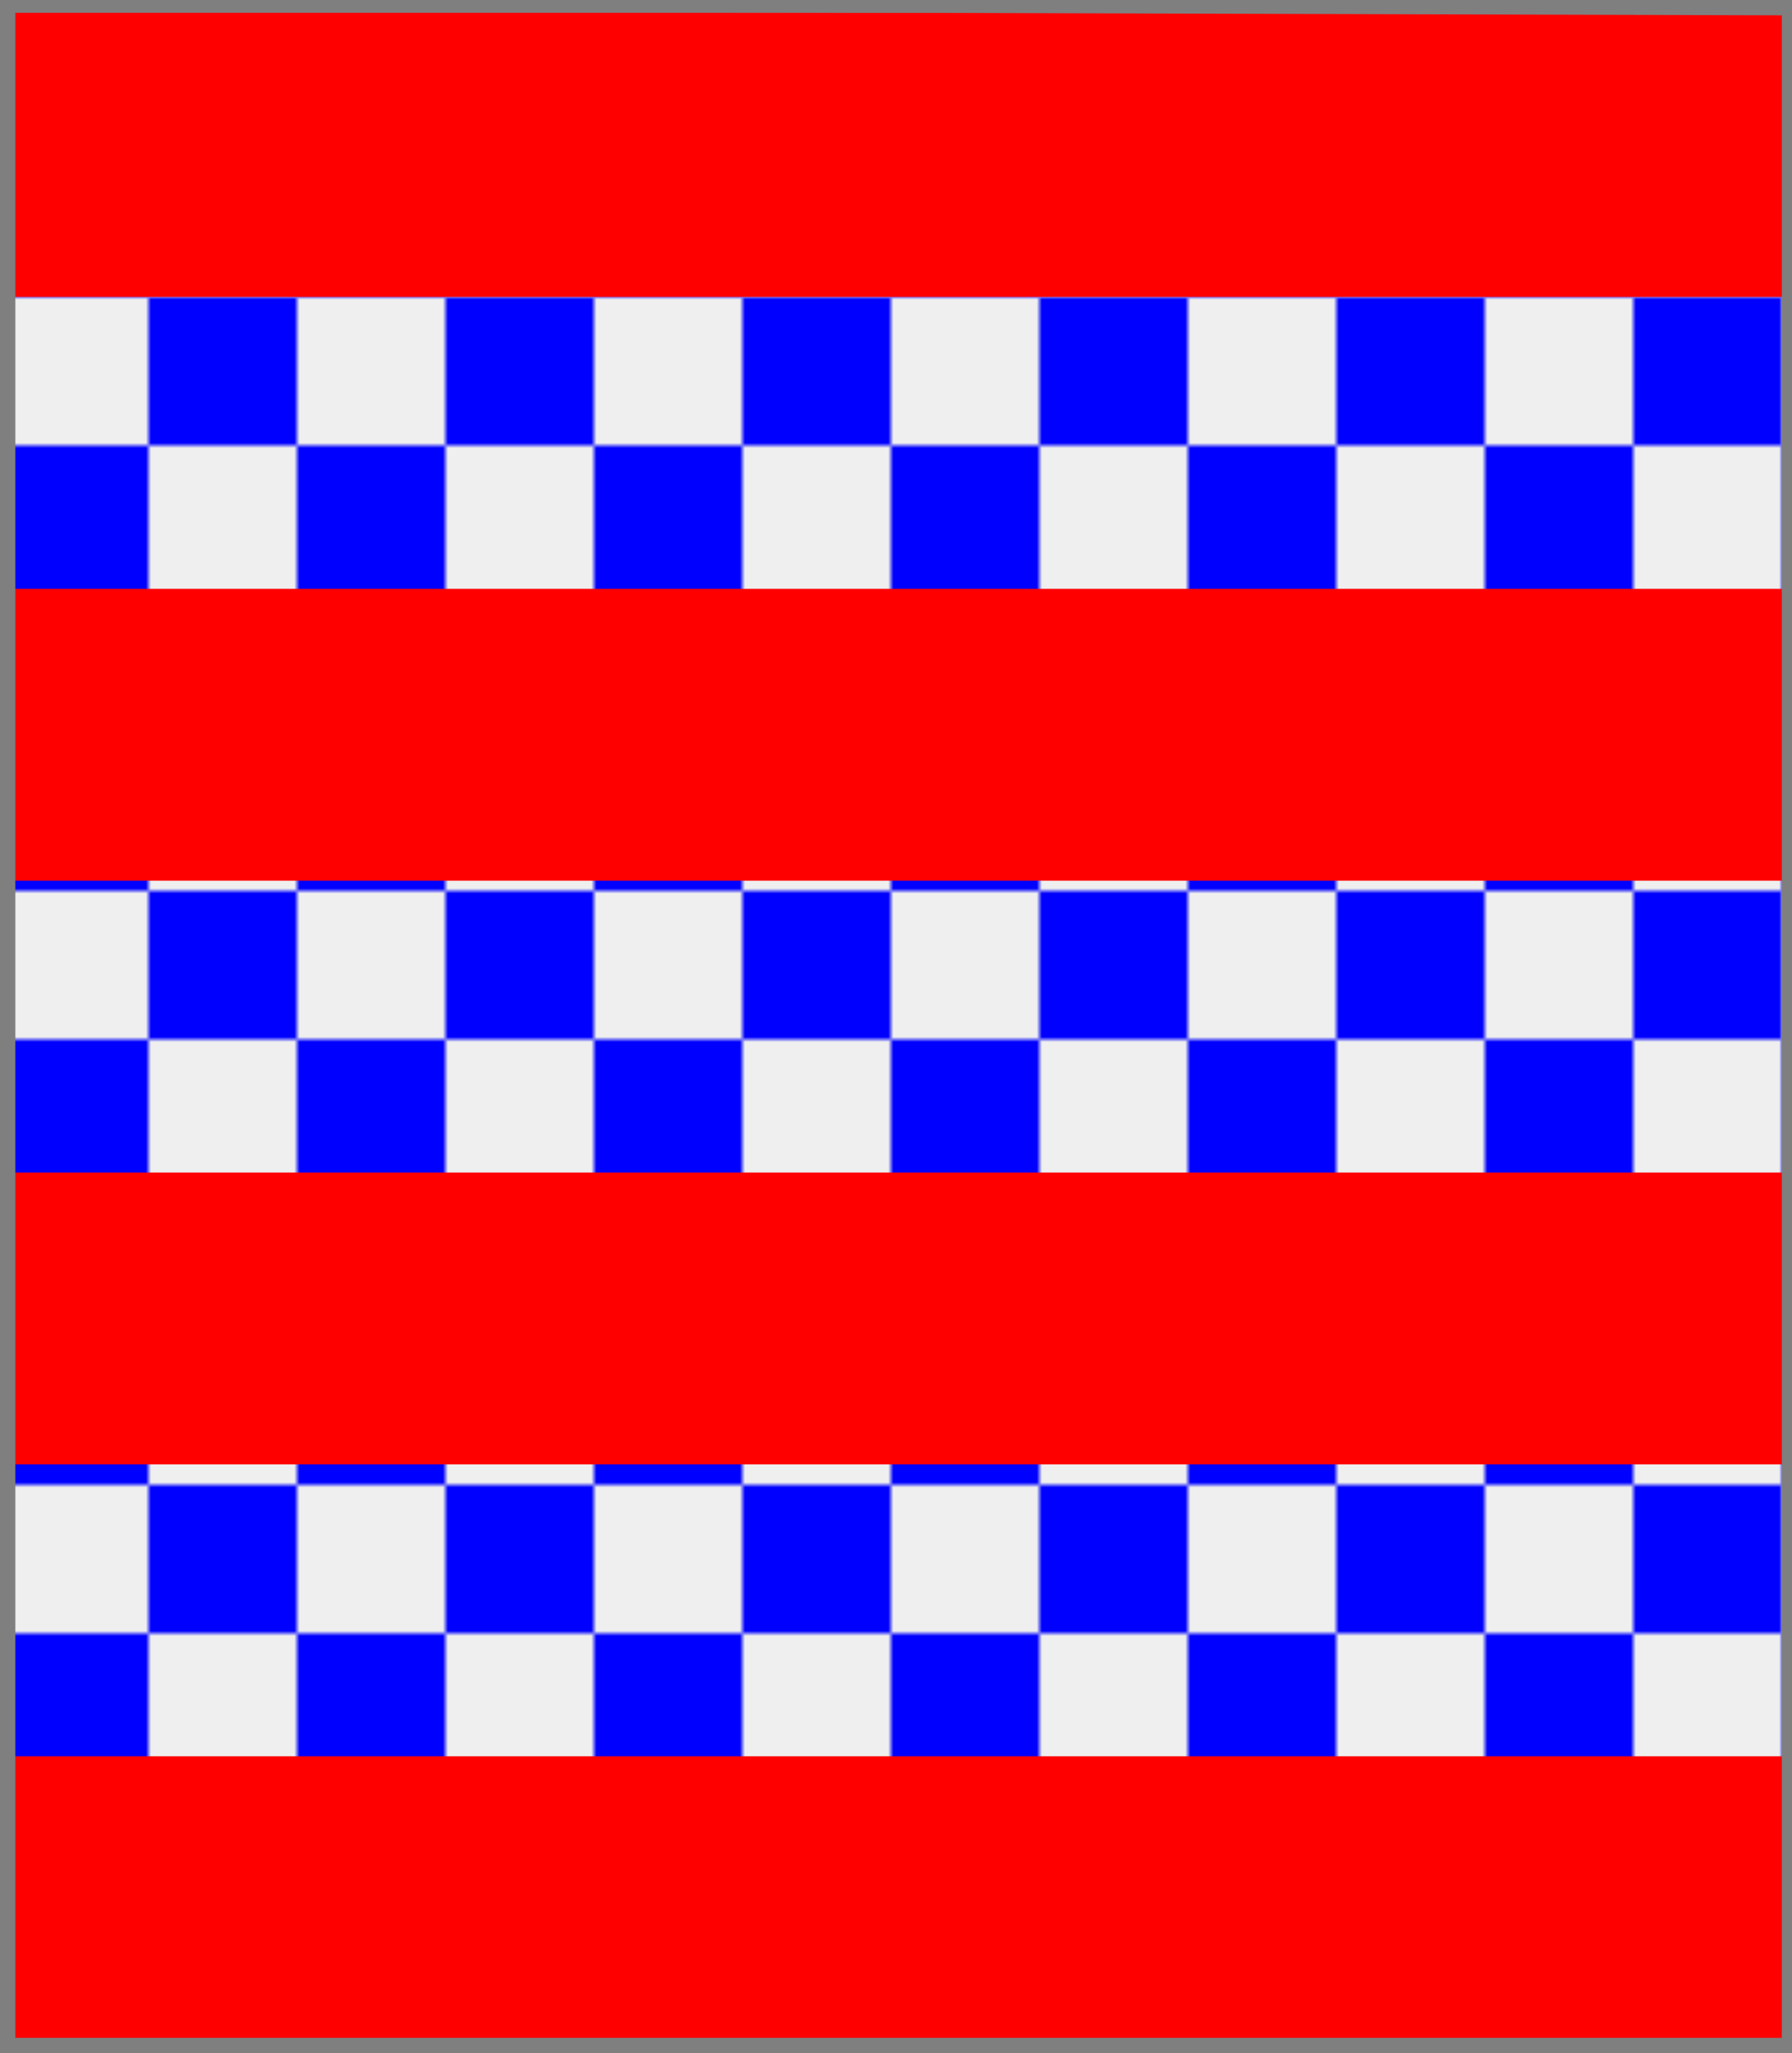
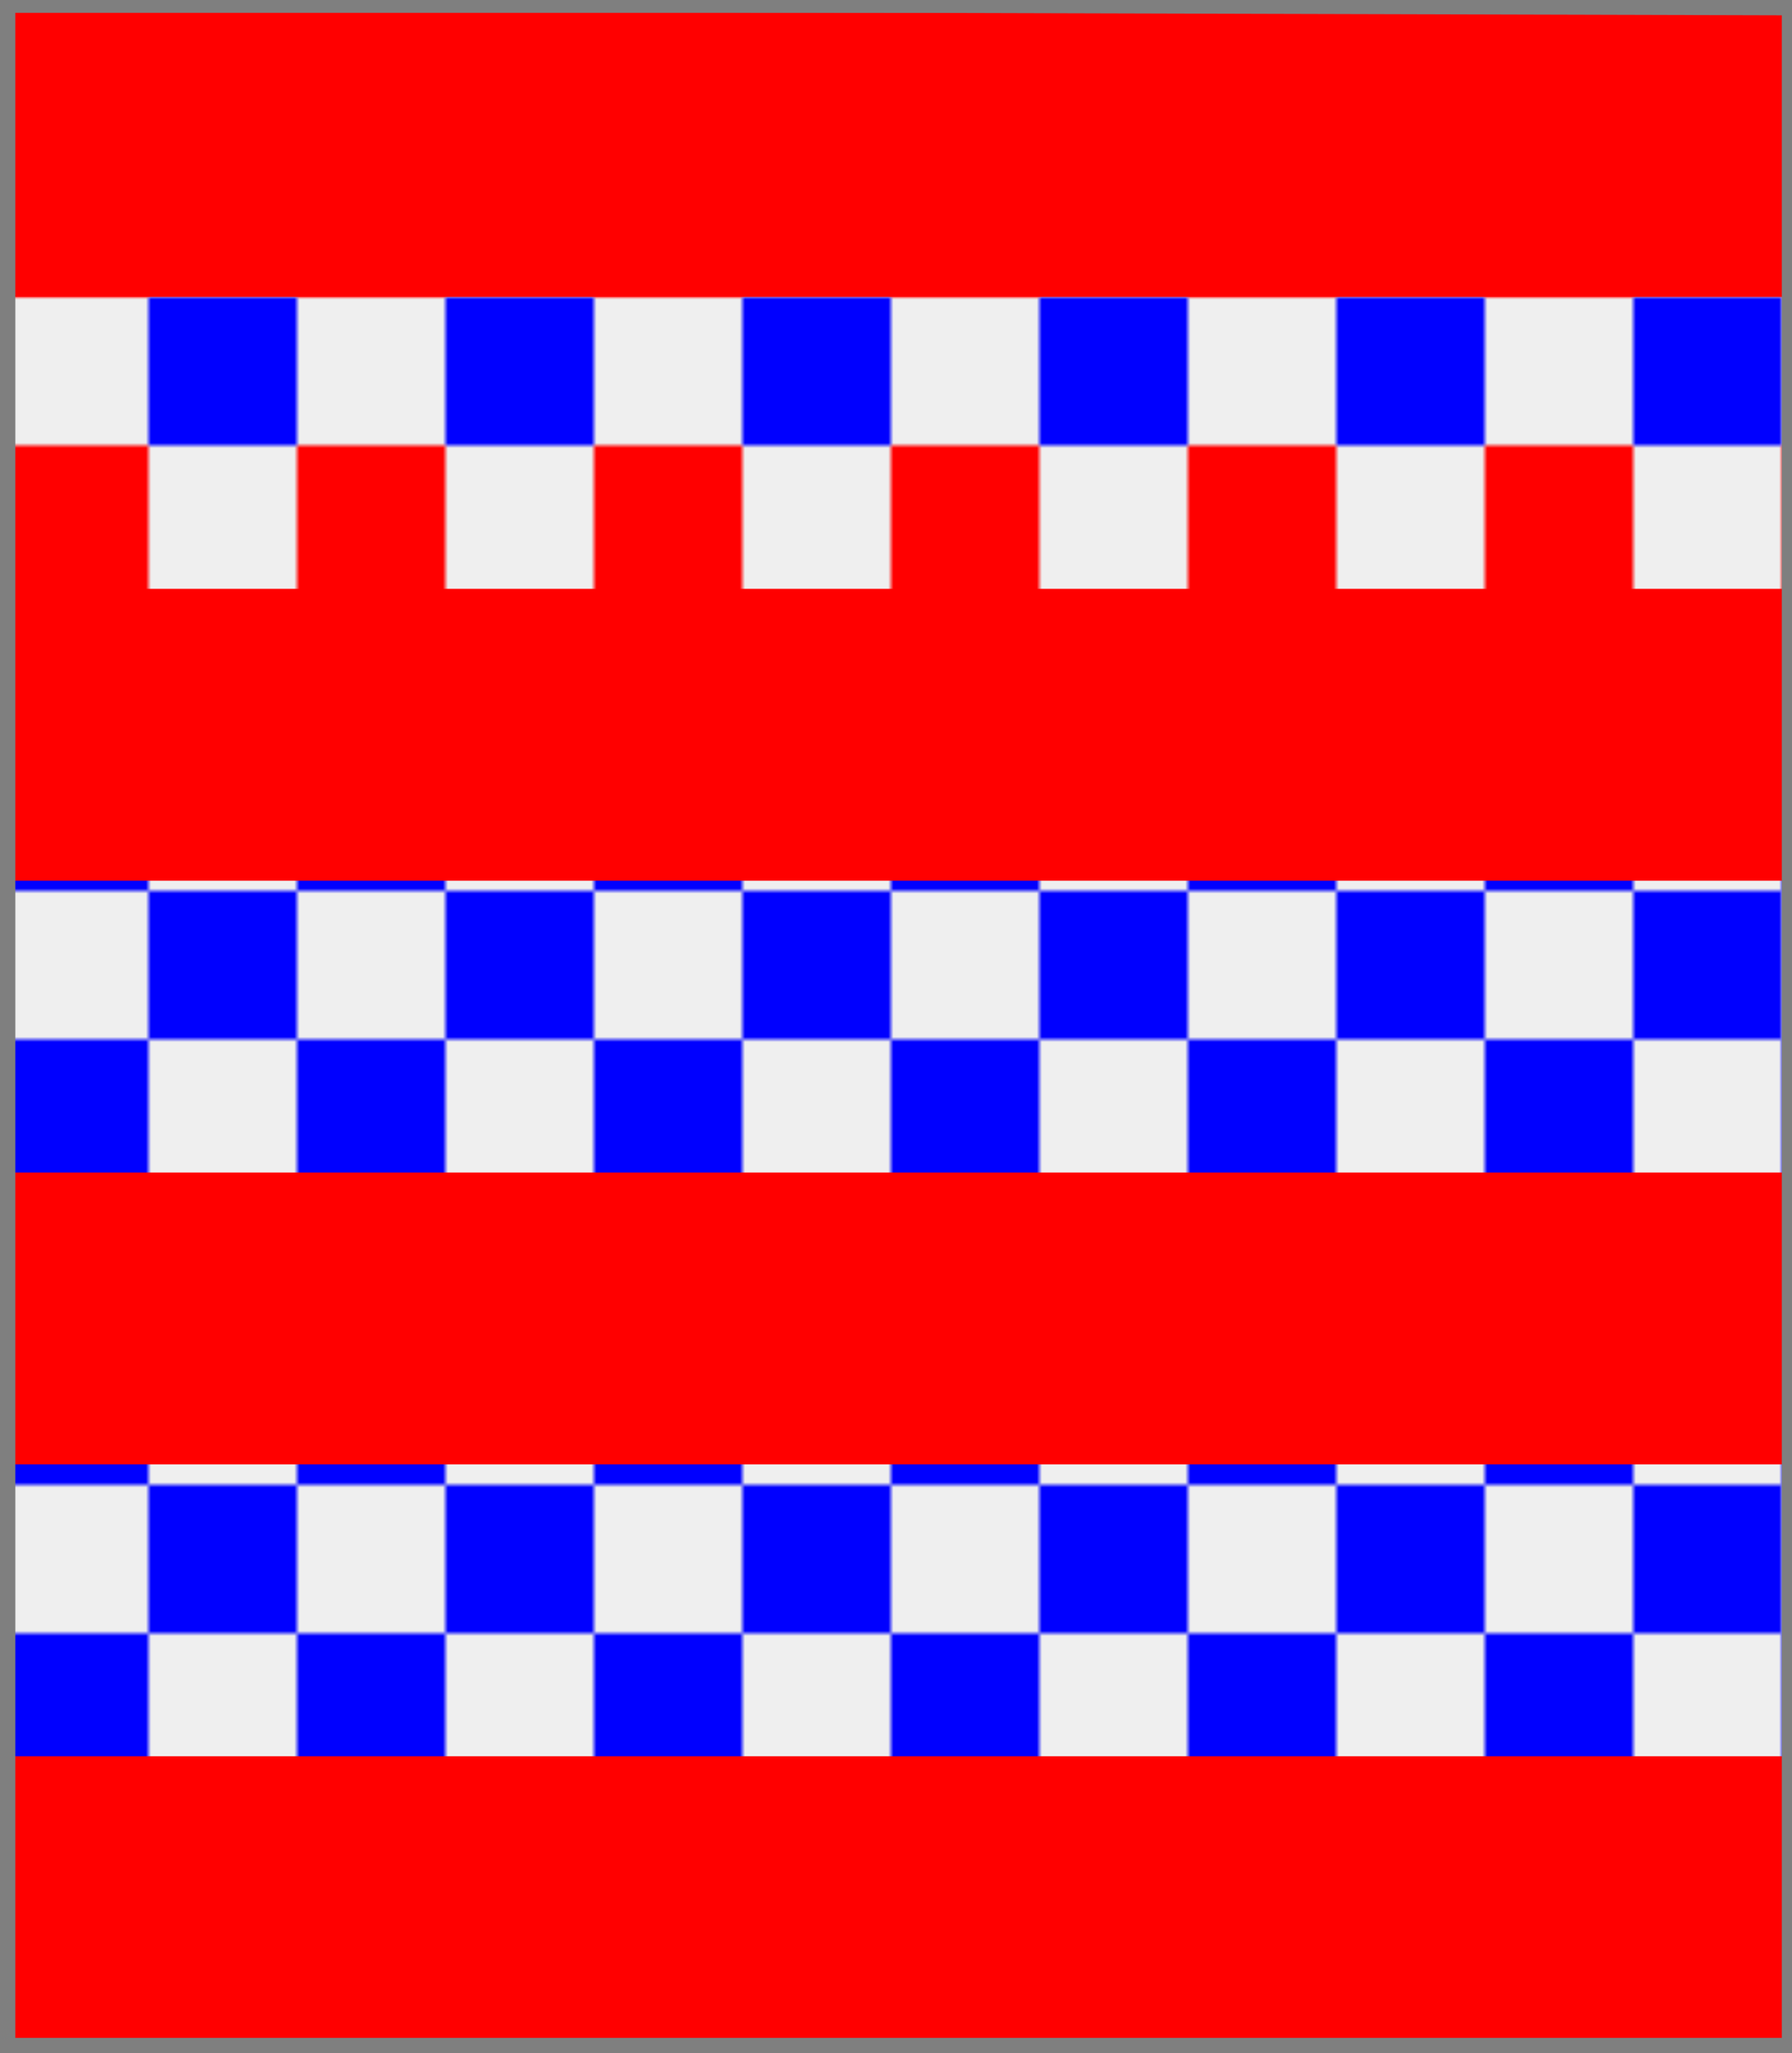
<svg xmlns="http://www.w3.org/2000/svg" width="350" height="401" xml:lang="fr">
  <g>
    <g>
      <polygon points="1,401 350,400 350,1 1,1 " fill="#ff0000" />
      <polygon points="1,401 350,400 350,1 1,1 " stroke="#7f7f7f" stroke-width="3" fill-opacity="0.0" />
    </g>
    <g>
      <g>
        <defs>
          <pattern id="id1" patternUnits="userSpaceOnUse" x="0" y="0" width="58" height="58">
            <g>
              <path d="M 0,0 h 29 v 29 h -29 z" fill="#efefef" />
              <path d="M 29,0 h 29 v 29 h -29 z" fill="#0000ff" />
-               <path d="M 0,29 h 29 v 29 h -29 z" fill="#0000ff" />
              <path d="M 29,29 h 29 v 29 h -29 z" fill="#efefef" />
            </g>
          </pattern>
        </defs>
        <polygon fill="url(#id1)" points="1,58 350,58 350,115 1,115 " />
      </g>
      <g>
        <defs>
          <pattern id="id2" patternUnits="userSpaceOnUse" x="0" y="0" width="58" height="58">
            <g>
              <path d="M 0,0 h 29 v 29 h -29 z" fill="#efefef" />
              <path d="M 29,0 h 29 v 29 h -29 z" fill="#0000ff" />
              <path d="M 0,29 h 29 v 29 h -29 z" fill="#0000ff" />
              <path d="M 29,29 h 29 v 29 h -29 z" fill="#efefef" />
            </g>
          </pattern>
        </defs>
        <polygon fill="url(#id2)" points="1,172 350,172 350,229 1,229 " />
      </g>
      <g>
        <defs>
          <pattern id="id3" patternUnits="userSpaceOnUse" x="0" y="0" width="58" height="58">
            <g>
              <path d="M 0,0 h 29 v 29 h -29 z" fill="#efefef" />
              <path d="M 29,0 h 29 v 29 h -29 z" fill="#0000ff" />
              <path d="M 0,29 h 29 v 29 h -29 z" fill="#0000ff" />
              <path d="M 29,29 h 29 v 29 h -29 z" fill="#efefef" />
            </g>
          </pattern>
        </defs>
        <polygon fill="url(#id3)" points="1,286 350,286 350,343 1,343 " />
      </g>
    </g>
  </g>
  <polygon points="1,0 350,1 350,400 1,400 " stroke="#7f7f7f" stroke-width="4" fill-opacity="0.0" />
</svg>